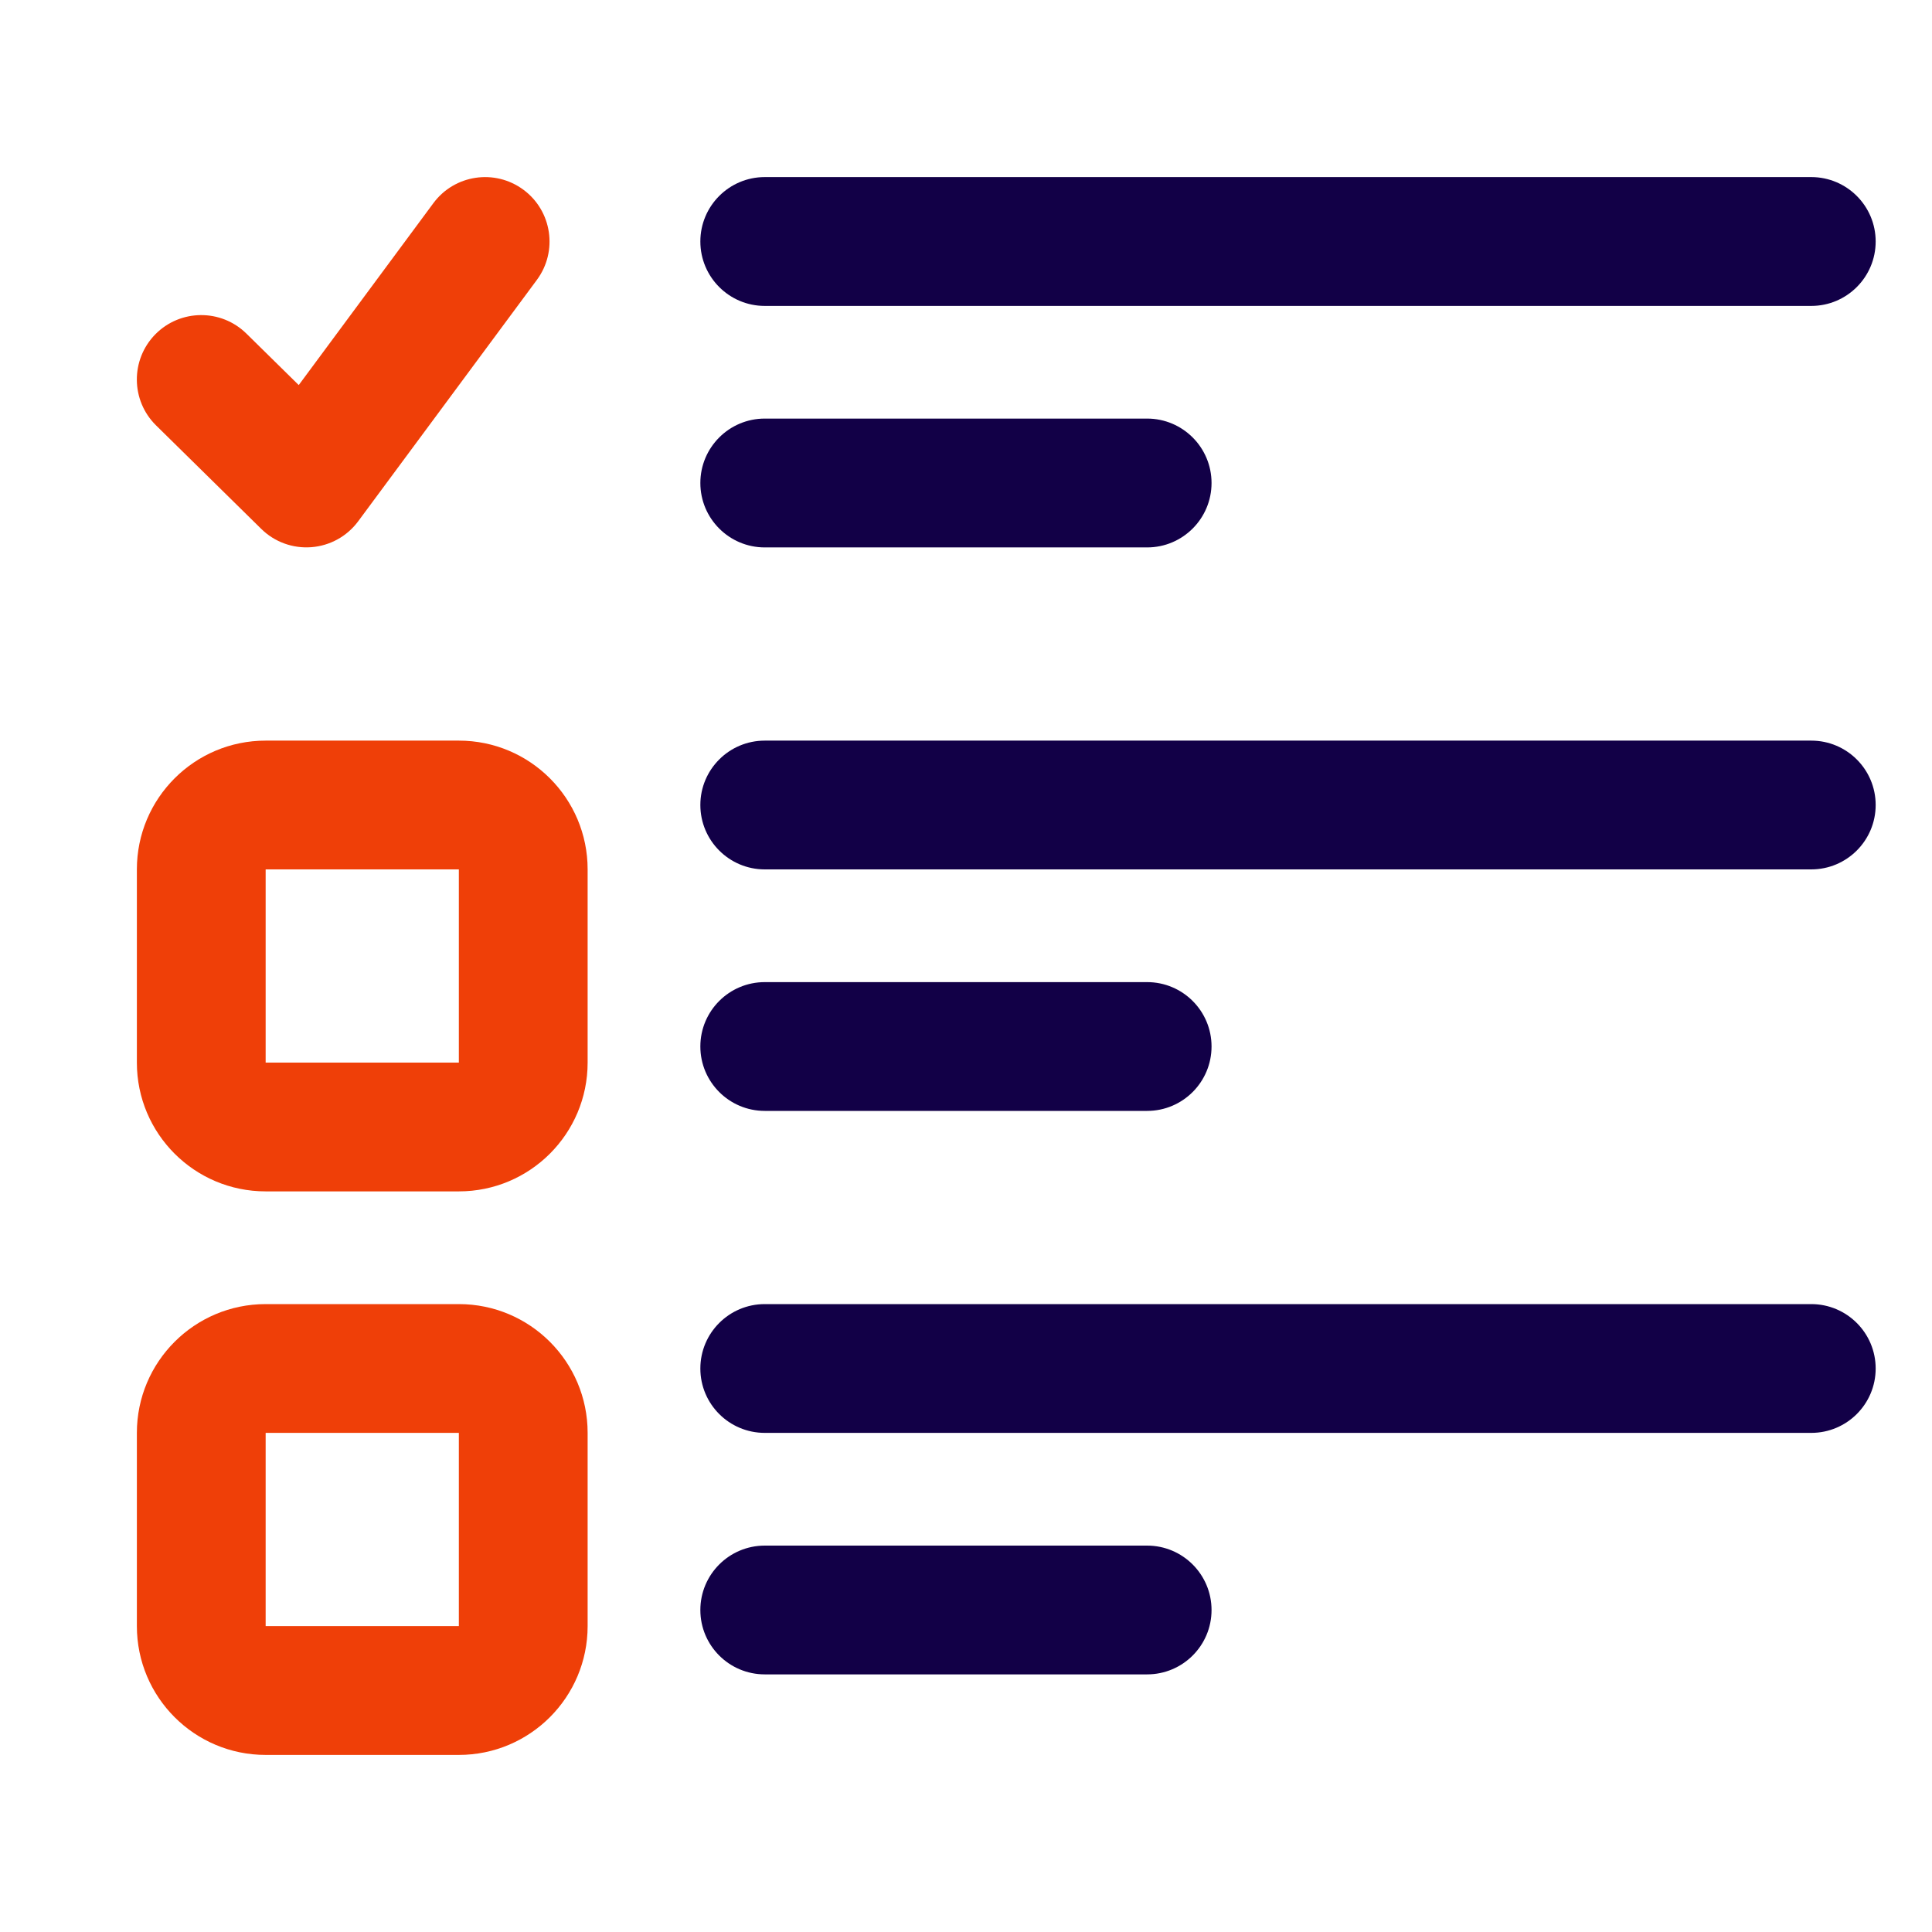
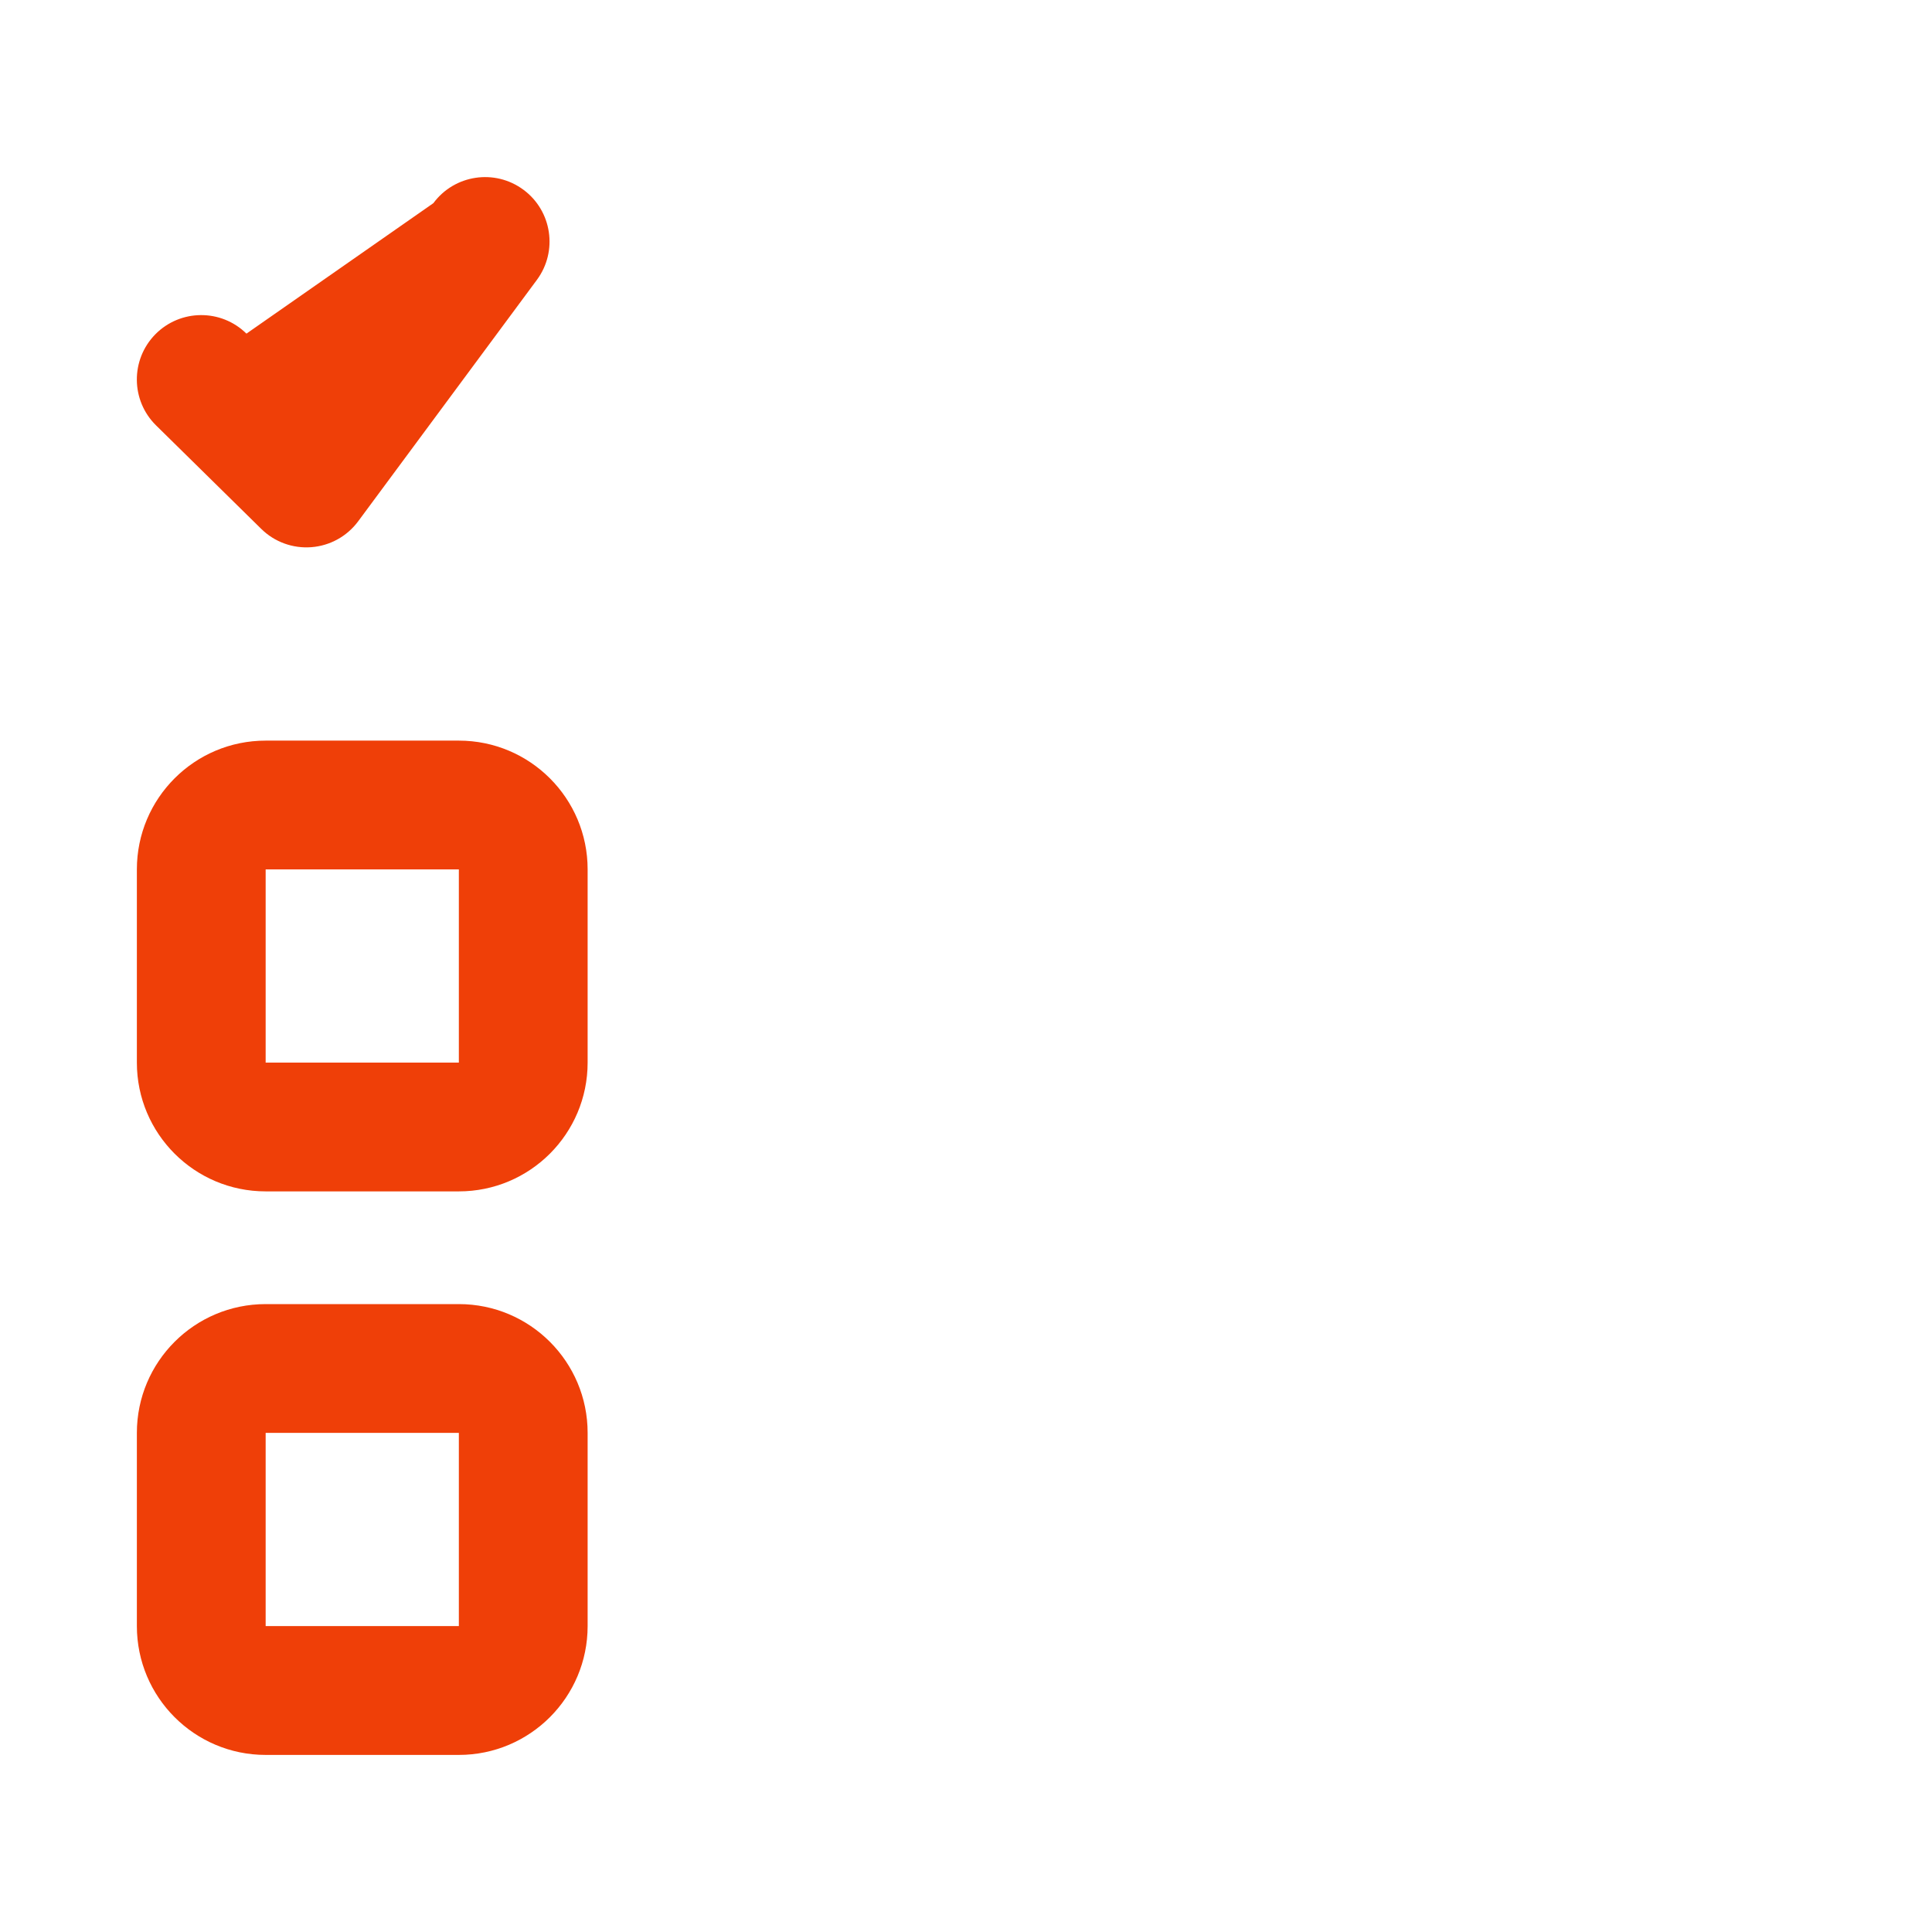
<svg xmlns="http://www.w3.org/2000/svg" width="32" height="32" viewBox="0 0 32 32" fill="none">
-   <path fill-rule="evenodd" clip-rule="evenodd" d="M8.67 3.143C9.143 3.493 9.243 4.161 8.893 4.635L5.932 8.635C5.748 8.883 5.466 9.039 5.158 9.063C4.85 9.087 4.547 8.977 4.327 8.76L2.585 7.046C2.165 6.633 2.16 5.957 2.573 5.537C2.986 5.118 3.662 5.112 4.082 5.526L4.948 6.378L7.178 3.365C7.528 2.892 8.196 2.792 8.67 3.143ZM2.267 14.4C2.267 13.222 3.222 12.267 4.4 12.267H7.6C8.778 12.267 9.733 13.222 9.733 14.4V17.6C9.733 18.778 8.778 19.733 7.6 19.733H4.4C3.222 19.733 2.267 18.778 2.267 17.6V14.4ZM7.6 14.4H4.4V17.6H7.6V14.4ZM2.267 23.733C2.267 22.555 3.222 21.6 4.4 21.6H7.6C8.778 21.6 9.733 22.555 9.733 23.733V26.933C9.733 28.111 8.778 29.067 7.6 29.067H4.4C3.222 29.067 2.267 28.111 2.267 26.933V23.733ZM7.6 23.733H4.4V26.933H7.6V23.733Z" fill="#EF3F08" />
-   <path fill-rule="evenodd" clip-rule="evenodd" d="M11.6 4C11.6 3.411 12.078 2.933 12.667 2.933H30C30.589 2.933 31.067 3.411 31.067 4C31.067 4.589 30.589 5.067 30 5.067H12.667C12.078 5.067 11.6 4.589 11.6 4ZM11.6 8C11.6 7.411 12.078 6.933 12.667 6.933H19C19.589 6.933 20.067 7.411 20.067 8C20.067 8.589 19.589 9.067 19 9.067H12.667C12.078 9.067 11.6 8.589 11.6 8ZM11.6 13.333C11.6 12.744 12.078 12.267 12.667 12.267H30C30.589 12.267 31.067 12.744 31.067 13.333C31.067 13.922 30.589 14.4 30 14.4H12.667C12.078 14.4 11.6 13.922 11.6 13.333ZM11.6 17.333C11.6 16.744 12.078 16.267 12.667 16.267H19C19.589 16.267 20.067 16.744 20.067 17.333C20.067 17.922 19.589 18.4 19 18.4H12.667C12.078 18.4 11.6 17.922 11.6 17.333ZM11.6 22.667C11.6 22.078 12.078 21.6 12.667 21.6H30C30.589 21.6 31.067 22.078 31.067 22.667C31.067 23.256 30.589 23.733 30 23.733H12.667C12.078 23.733 11.6 23.256 11.6 22.667ZM11.6 26.667C11.6 26.078 12.078 25.6 12.667 25.6H19C19.589 25.6 20.067 26.078 20.067 26.667C20.067 27.256 19.589 27.733 19 27.733H12.667C12.078 27.733 11.6 27.256 11.6 26.667Z" fill="#120047" />
+   <path fill-rule="evenodd" clip-rule="evenodd" d="M8.67 3.143C9.143 3.493 9.243 4.161 8.893 4.635L5.932 8.635C5.748 8.883 5.466 9.039 5.158 9.063C4.85 9.087 4.547 8.977 4.327 8.76L2.585 7.046C2.165 6.633 2.16 5.957 2.573 5.537C2.986 5.118 3.662 5.112 4.082 5.526L7.178 3.365C7.528 2.892 8.196 2.792 8.67 3.143ZM2.267 14.4C2.267 13.222 3.222 12.267 4.4 12.267H7.6C8.778 12.267 9.733 13.222 9.733 14.4V17.6C9.733 18.778 8.778 19.733 7.6 19.733H4.4C3.222 19.733 2.267 18.778 2.267 17.6V14.4ZM7.6 14.4H4.4V17.6H7.6V14.4ZM2.267 23.733C2.267 22.555 3.222 21.6 4.4 21.6H7.6C8.778 21.6 9.733 22.555 9.733 23.733V26.933C9.733 28.111 8.778 29.067 7.6 29.067H4.4C3.222 29.067 2.267 28.111 2.267 26.933V23.733ZM7.6 23.733H4.4V26.933H7.6V23.733Z" fill="#EF3F08" />
</svg>